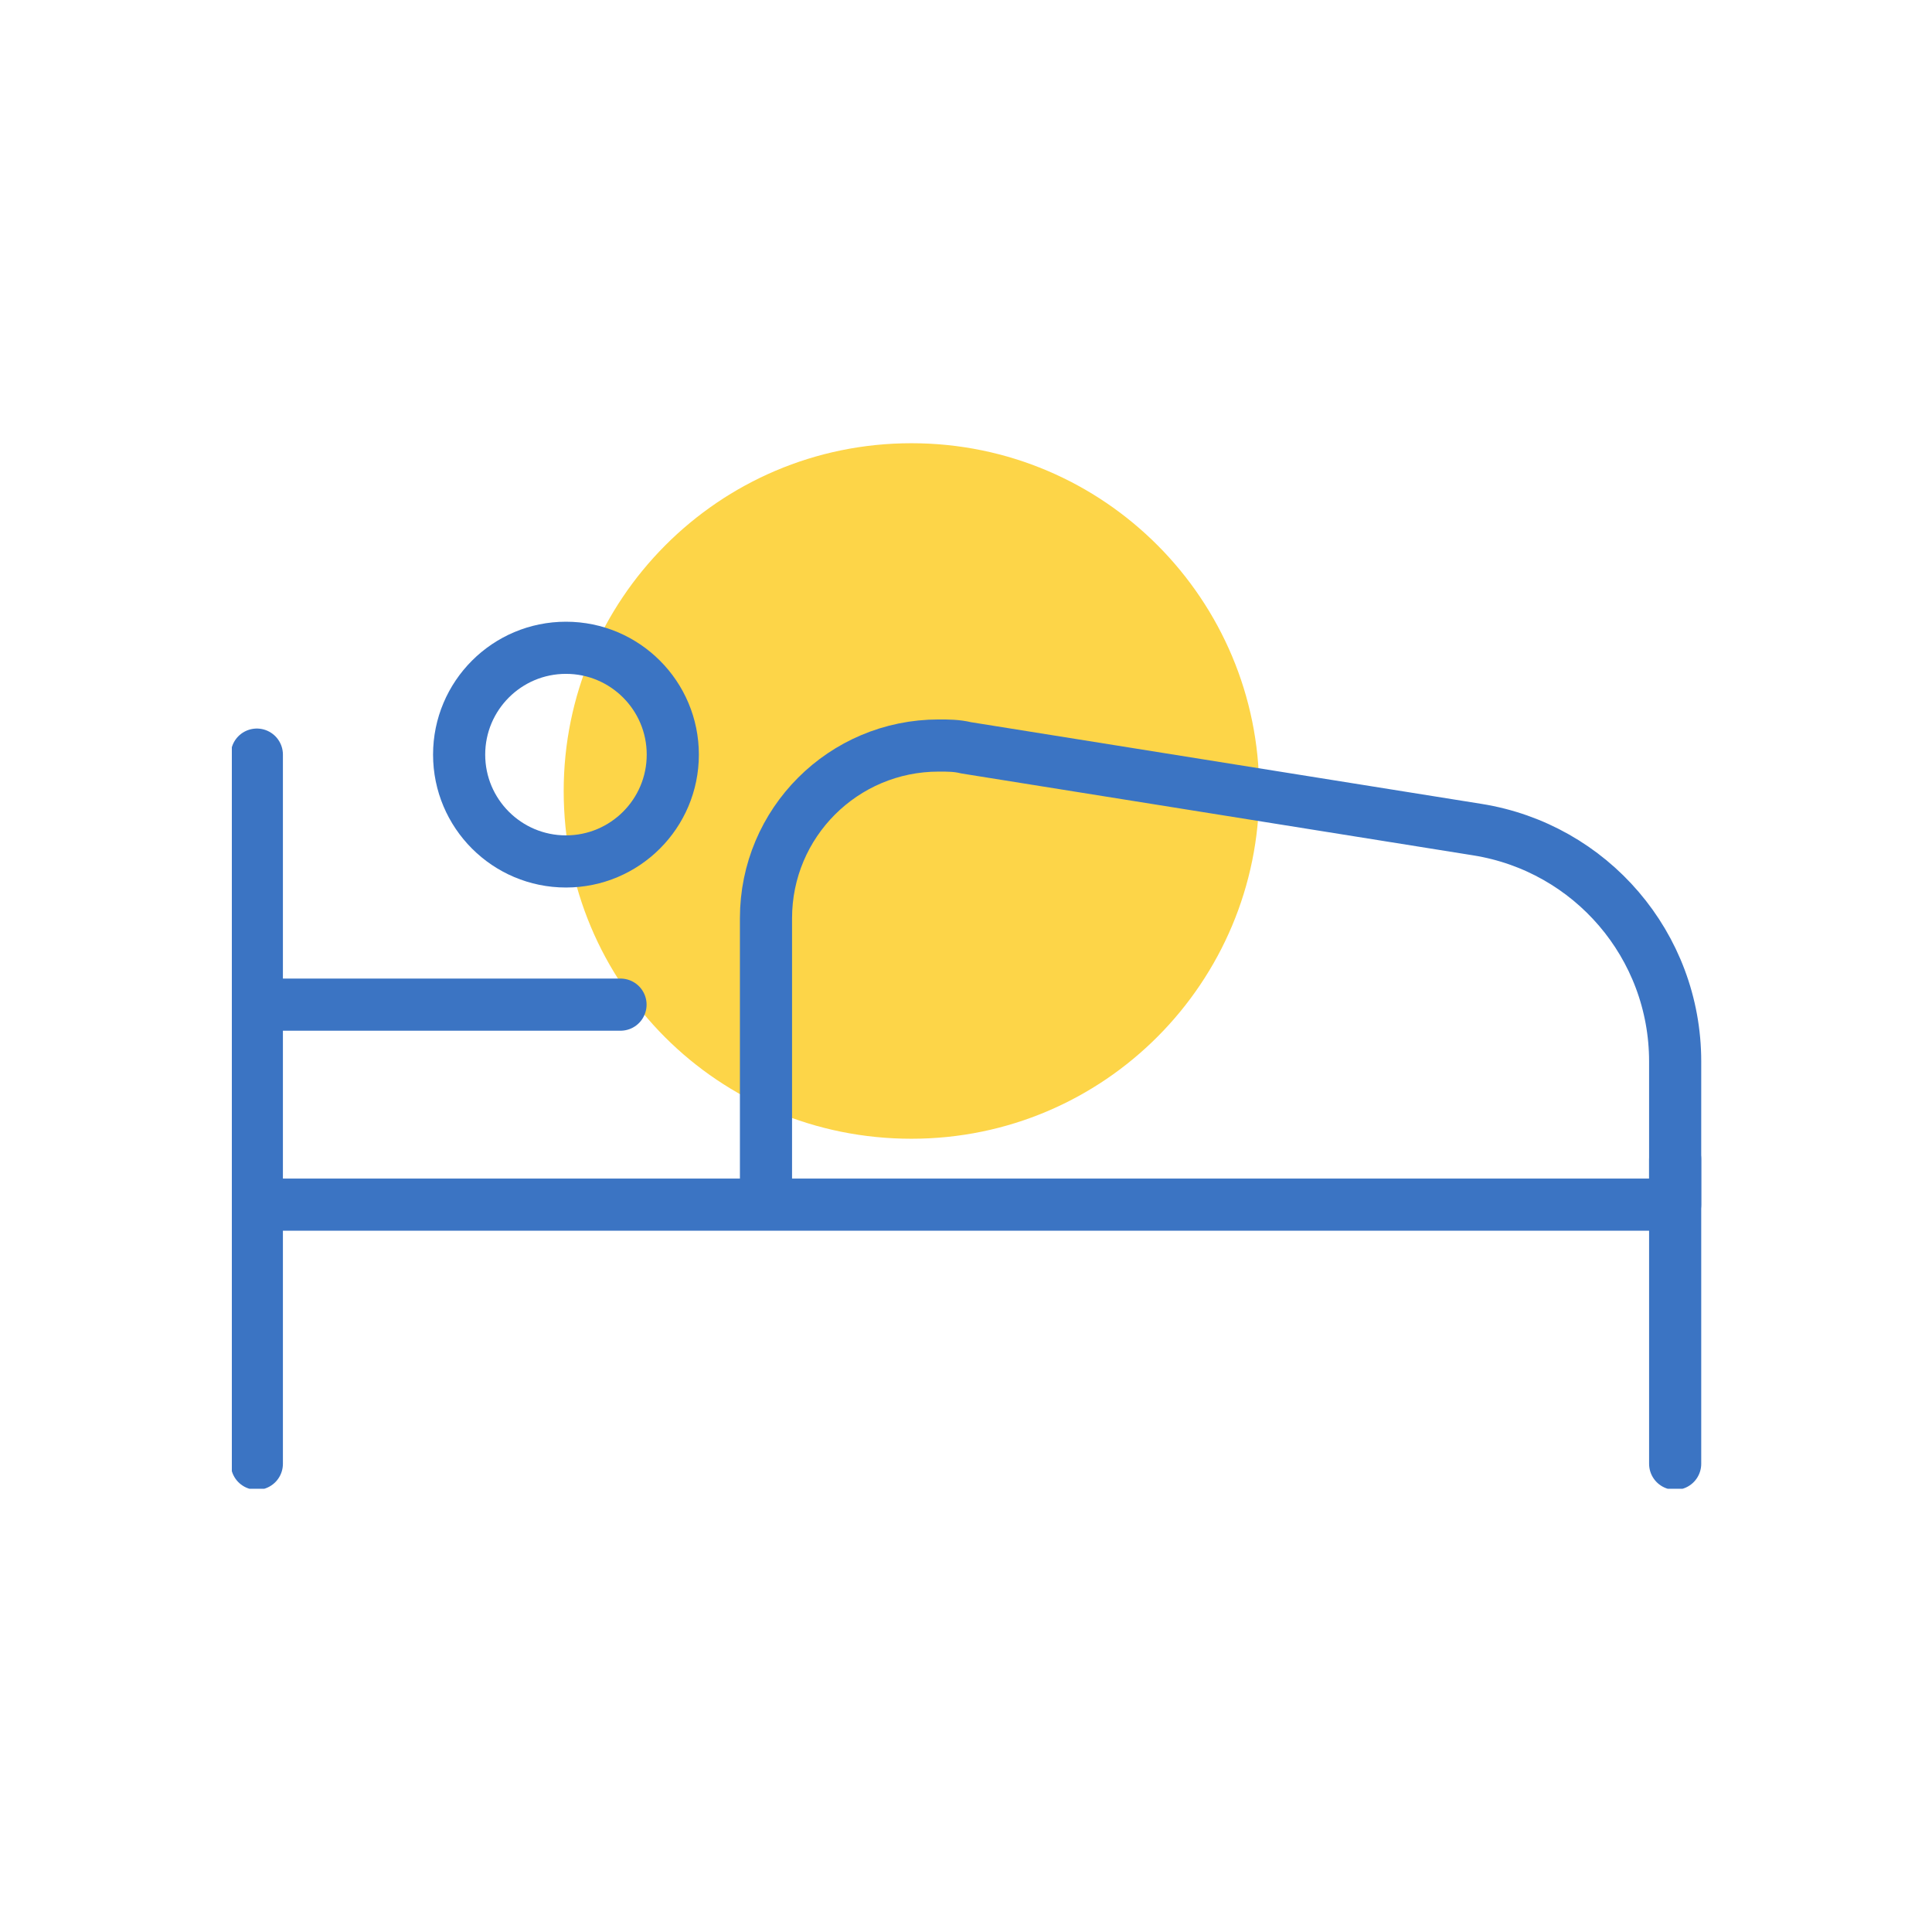
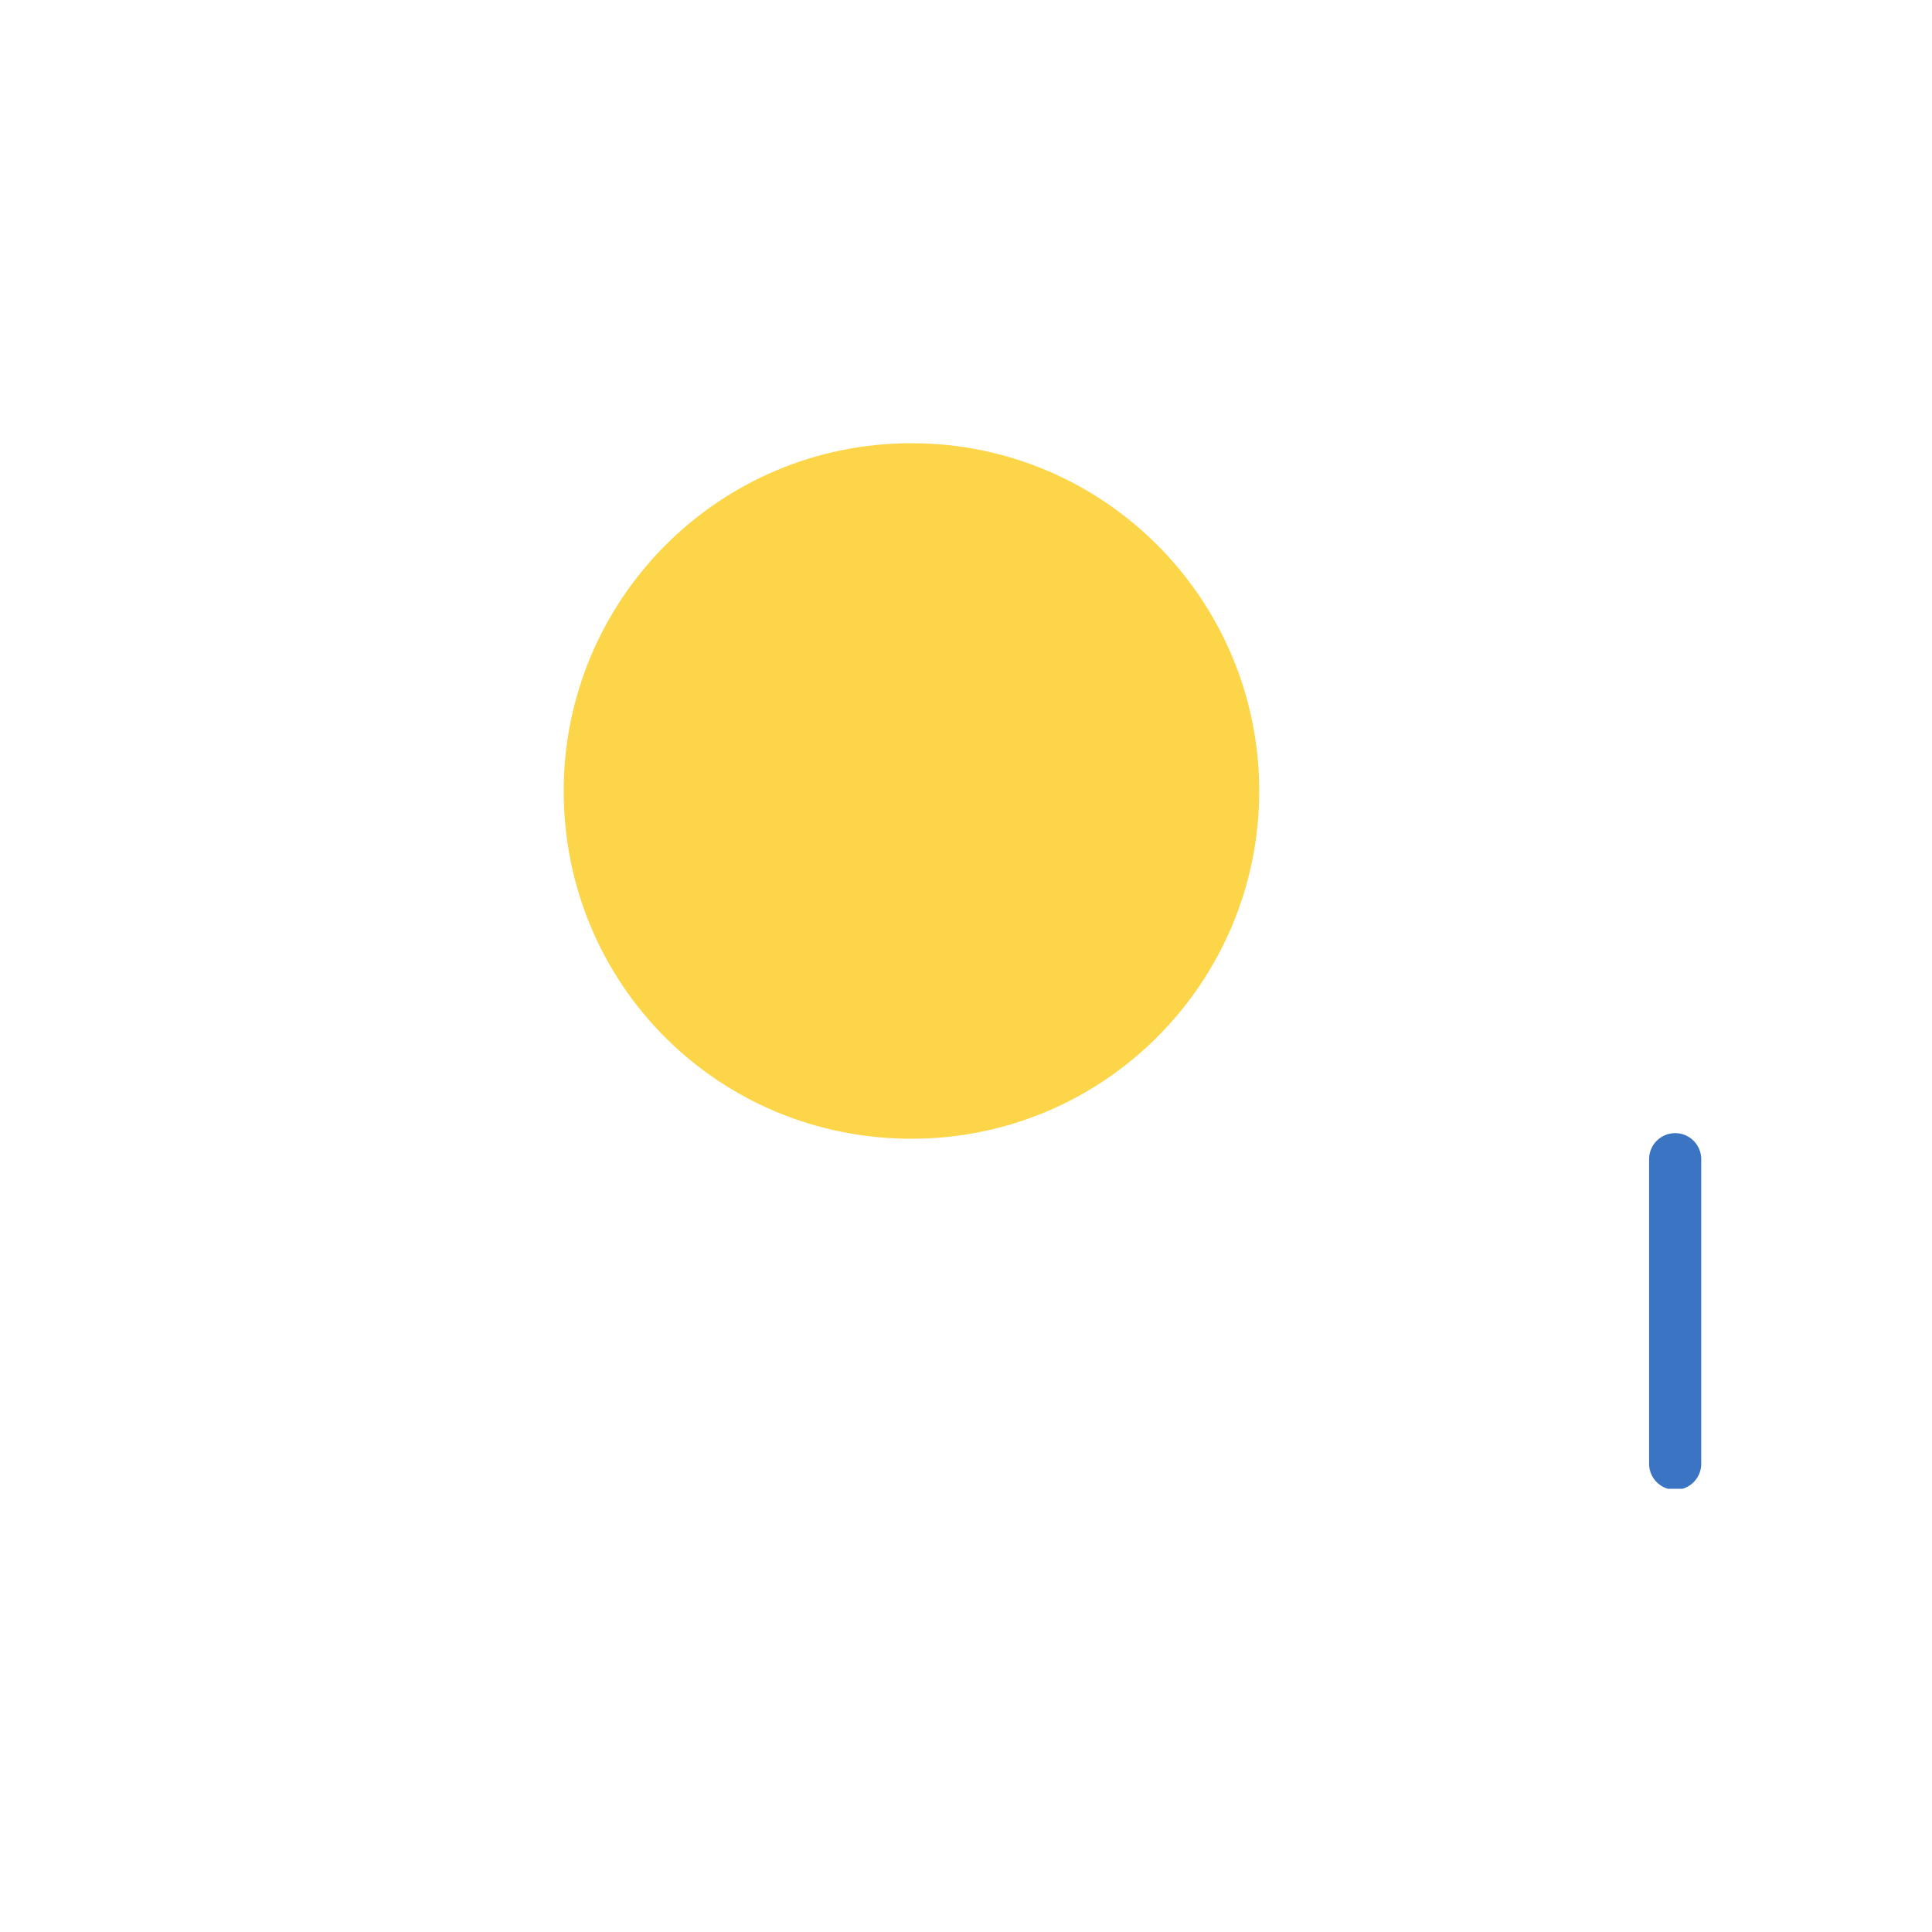
<svg xmlns="http://www.w3.org/2000/svg" xmlns:xlink="http://www.w3.org/1999/xlink" version="1.1" id="グループ_8962" x="0px" y="0px" viewBox="0 0 85 85" style="enable-background:new 0 0 85 85;" xml:space="preserve">
  <style type="text/css">
	.st0{clip-path:url(#SVGID_00000165219563561570426770000002881028764983908264_);}
	.st1{fill:#FDD548;}
	.st2{fill:none;stroke:#3B74C3;stroke-width:2.294;stroke-linecap:round;stroke-linejoin:round;}
</style>
  <g>
    <defs>
      <rect id="SVGID_1_" x="10.2" y="19.5" width="64.7" height="46" />
    </defs>
    <clipPath id="SVGID_00000094604746235086679030000002611139183506368935_">
      <use xlink:href="#SVGID_1_" style="overflow:visible;" />
    </clipPath>
    <g id="グループ_8961" style="clip-path:url(#SVGID_00000094604746235086679030000002611139183506368935_);">
      <path id="パス_11348" class="st1" d="M55.4,34.8c0,8.4-6.8,15.3-15.3,15.3s-15.3-6.8-15.3-15.3c0-8.4,6.8-15.3,15.3-15.3    c0,0,0,0,0,0C48.6,19.5,55.4,26.4,55.4,34.8" />
      <line id="線_534" class="st2" x1="73.7" y1="51" x2="73.7" y2="64.4" />
-       <line id="線_535" class="st2" x1="11.3" y1="33.2" x2="11.3" y2="64.4" />
-       <path id="パス_11349" class="st2" d="M33.7,52.1V40.4c0-4.2,3.4-7.6,7.6-7.6c0.4,0,0.8,0,1.2,0.1L65,36.5    c5,0.8,8.7,5.1,8.7,10.2V53H11.3" />
-       <line id="線_536" class="st2" x1="27.3" y1="44.2" x2="11.7" y2="44.2" />
-       <circle id="楕円形_83" class="st2" cx="24.9" cy="33.2" r="4.7" />
    </g>
  </g>
</svg>